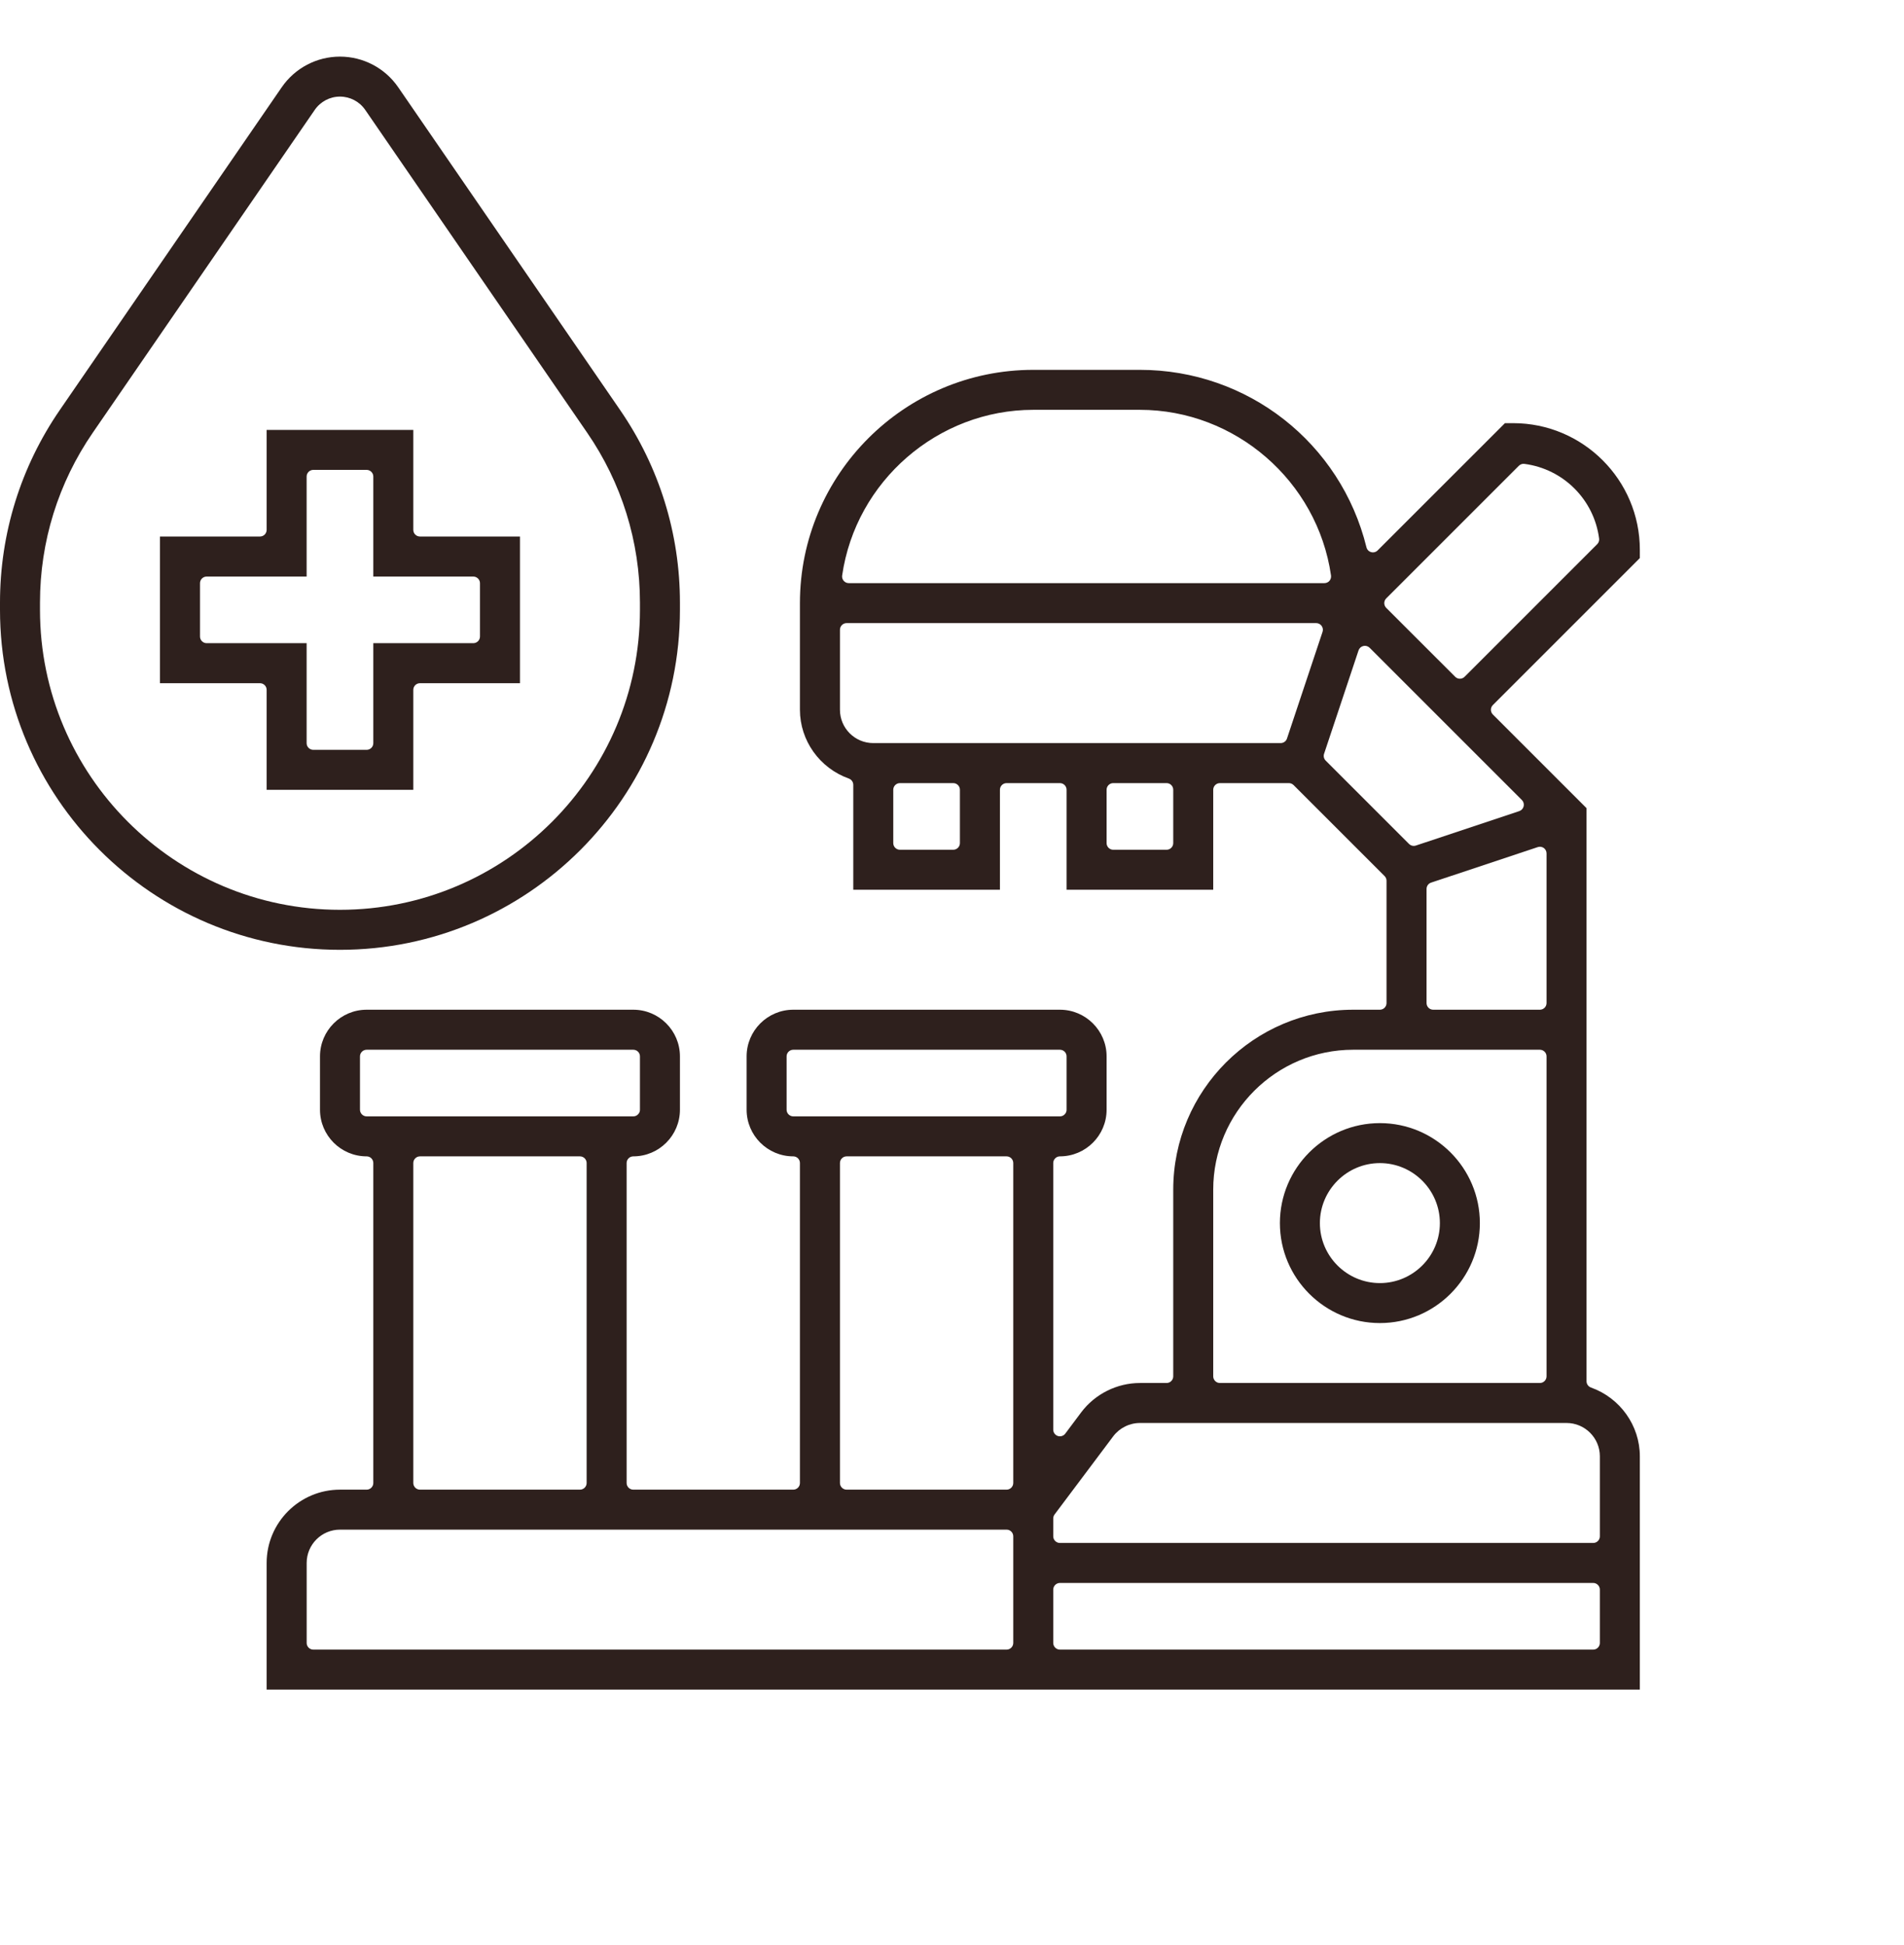
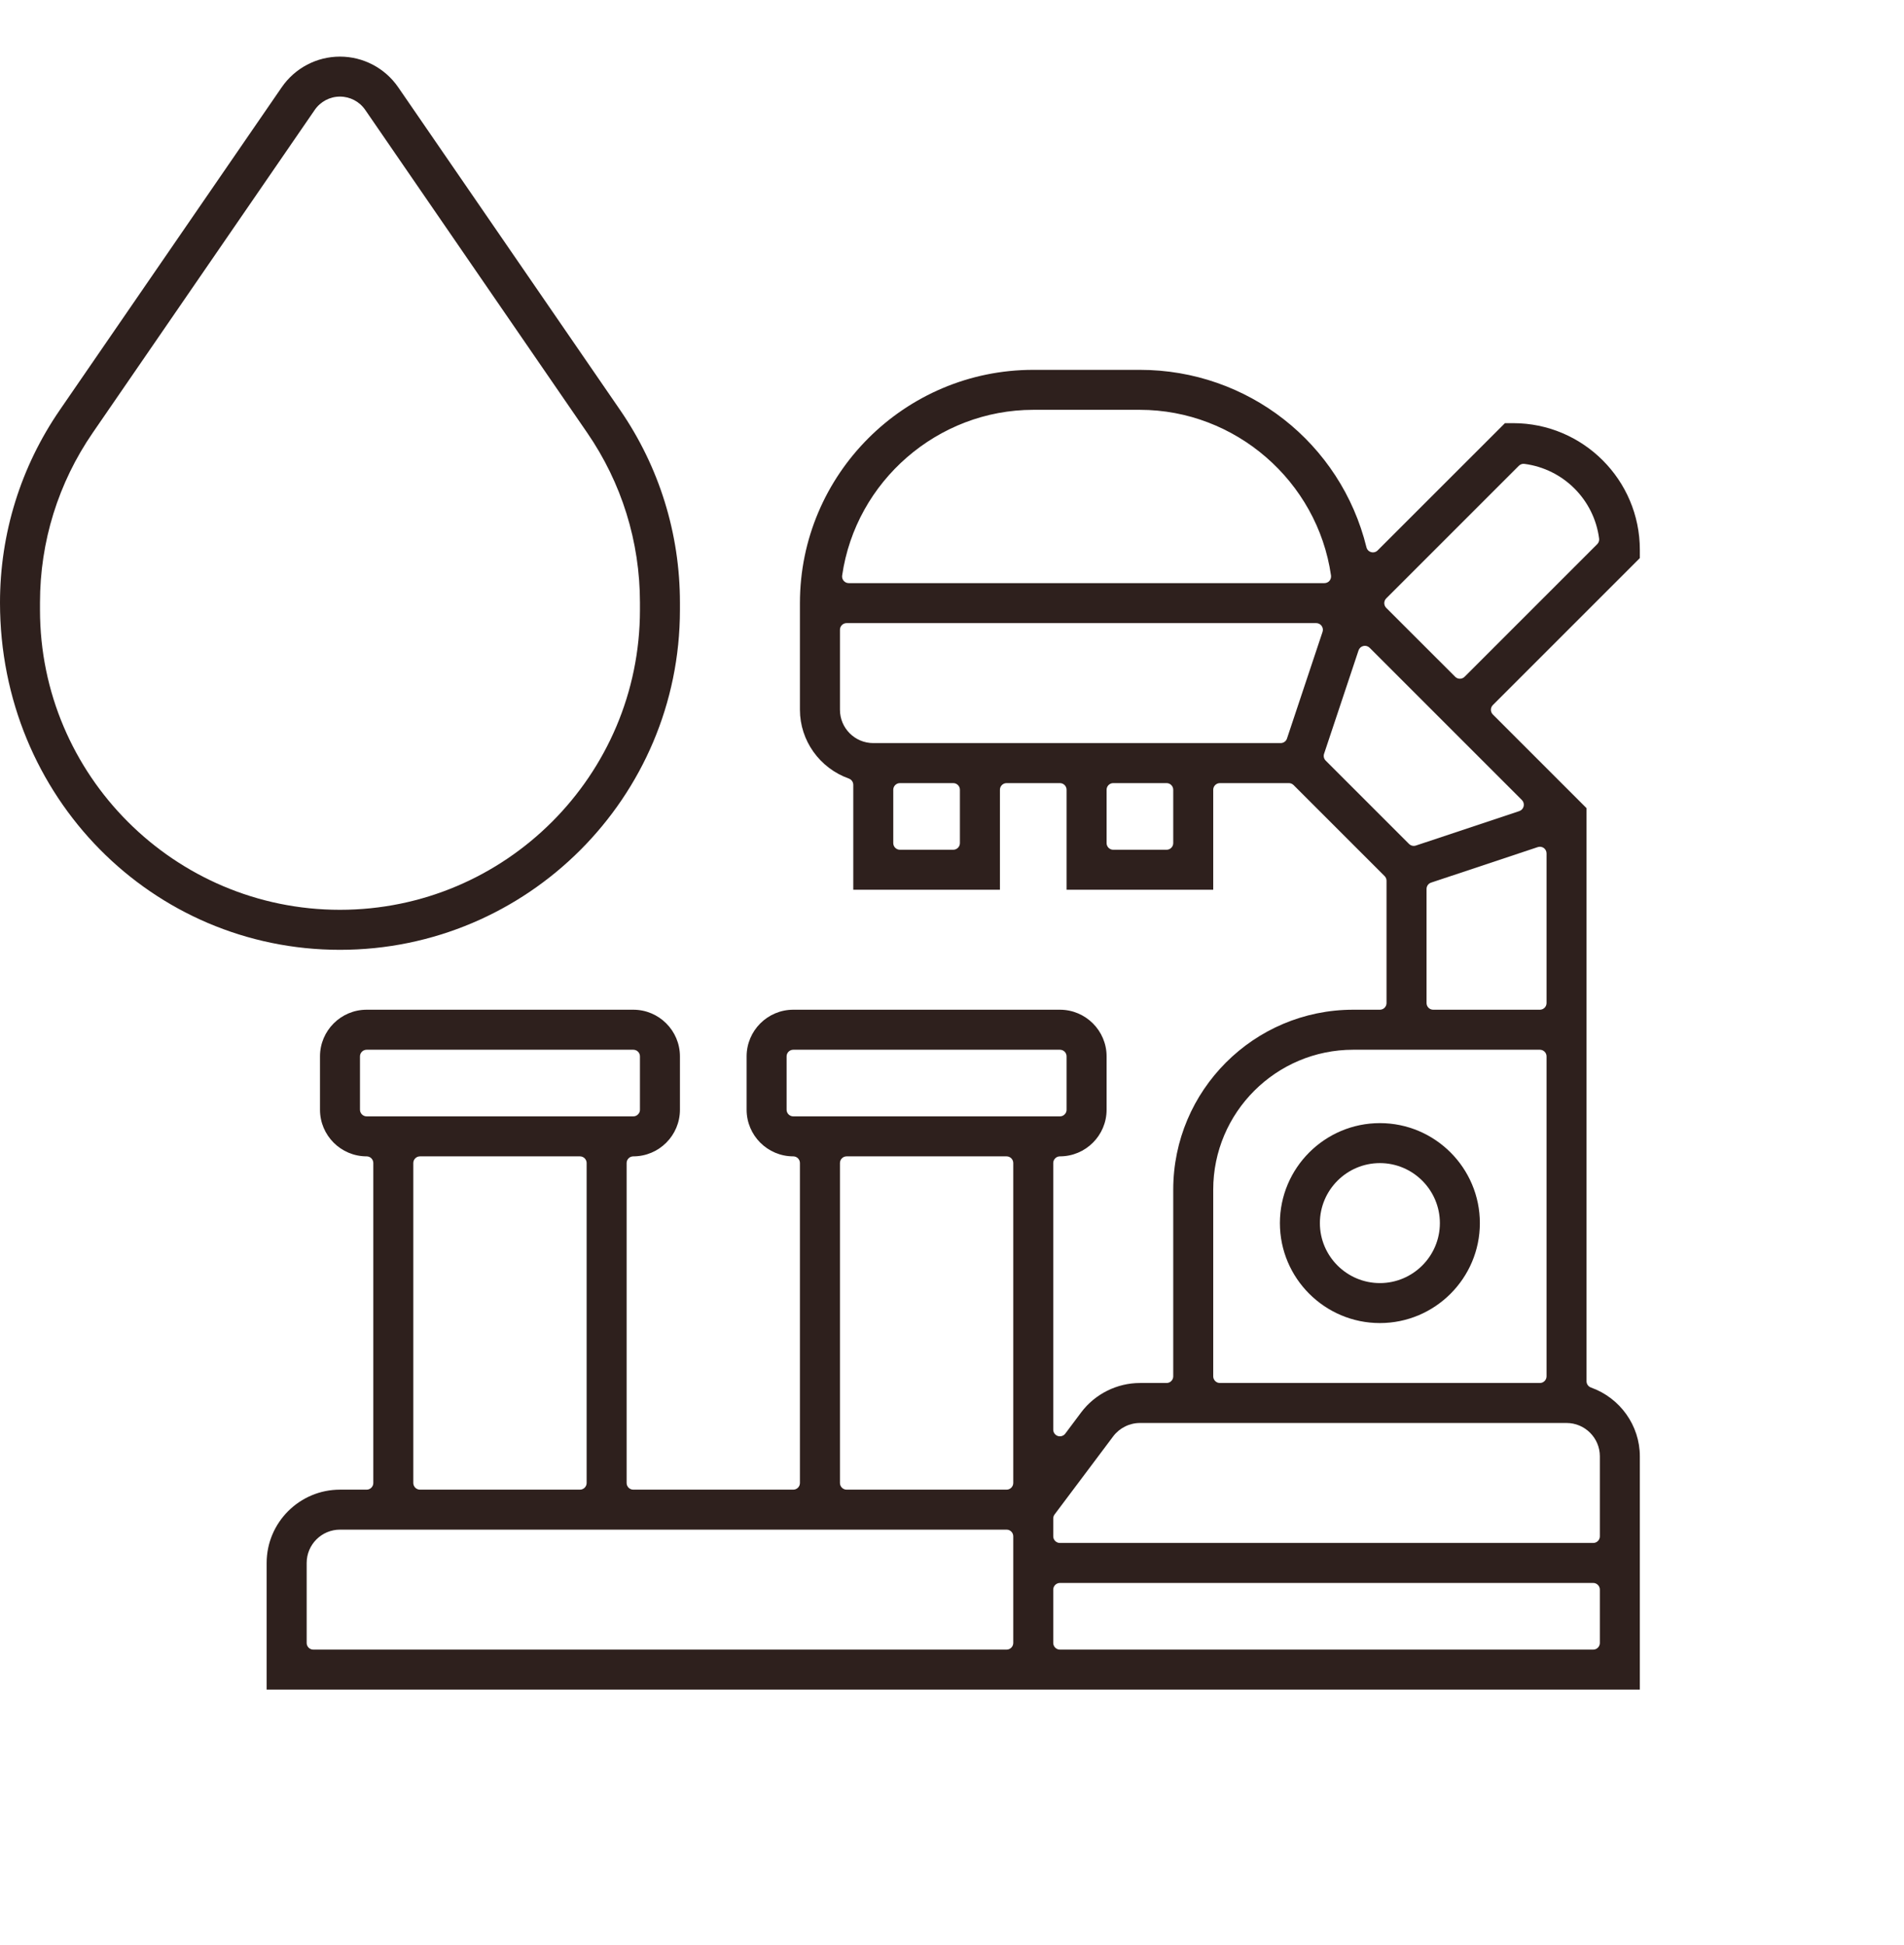
<svg xmlns="http://www.w3.org/2000/svg" width="46" height="47" viewBox="0 0 46 47" fill="none">
  <g clip-path="url(#clip0_9361_6977)">
-     <path d="M14.982 9.907L9.621 2.109C9.302 1.645 8.776 1.368 8.213 1.368C7.651 1.368 7.125 1.645 6.806 2.109L1.445 9.906C0.5 11.281 0 12.891 0 14.56V14.735C0 19.264 3.685 22.949 8.213 22.949C12.742 22.949 16.427 19.264 16.427 14.735V14.56C16.427 12.891 15.927 11.282 14.982 9.907ZM15.461 14.735C15.461 18.732 12.21 21.982 8.213 21.982C4.217 21.982 0.966 18.732 0.966 14.735V14.56C0.966 13.086 1.408 11.666 2.242 10.454L7.603 2.657C7.741 2.455 7.969 2.334 8.213 2.334C8.458 2.334 8.686 2.454 8.825 2.657L14.185 10.454C15.019 11.666 15.461 13.087 15.461 14.56V14.735Z" fill="#2E201D" />
-     <path d="M10.146 12.963C10.057 12.963 9.985 12.891 9.985 12.802V10.387H6.442V12.802C6.442 12.891 6.37 12.963 6.281 12.963H3.865V16.507H6.281C6.37 16.507 6.442 16.579 6.442 16.668V19.083H9.985V16.668C9.985 16.579 10.057 16.507 10.146 16.507H12.562V12.963H10.146ZM11.596 15.379C11.596 15.468 11.523 15.54 11.434 15.54H9.019V17.956C9.019 18.045 8.946 18.117 8.858 18.117H7.569C7.481 18.117 7.408 18.045 7.408 17.956V15.54H4.993C4.904 15.54 4.832 15.468 4.832 15.379V14.091C4.832 14.002 4.904 13.93 4.993 13.93H7.408V11.514C7.408 11.425 7.481 11.353 7.569 11.353H8.858C8.946 11.353 9.019 11.425 9.019 11.514V13.93H11.434C11.523 13.93 11.596 14.002 11.596 14.091V15.379Z" fill="#2E201D" />
+     <path d="M14.982 9.907L9.621 2.109C9.302 1.645 8.776 1.368 8.213 1.368C7.651 1.368 7.125 1.645 6.806 2.109L1.445 9.906C0.5 11.281 0 12.891 0 14.56C0 19.264 3.685 22.949 8.213 22.949C12.742 22.949 16.427 19.264 16.427 14.735V14.56C16.427 12.891 15.927 11.282 14.982 9.907ZM15.461 14.735C15.461 18.732 12.21 21.982 8.213 21.982C4.217 21.982 0.966 18.732 0.966 14.735V14.56C0.966 13.086 1.408 11.666 2.242 10.454L7.603 2.657C7.741 2.455 7.969 2.334 8.213 2.334C8.458 2.334 8.686 2.454 8.825 2.657L14.185 10.454C15.019 11.666 15.461 13.087 15.461 14.56V14.735Z" fill="#2E201D" />
    <path d="M33.338 27.136C32.006 27.136 30.922 28.22 30.922 29.552C30.922 30.883 32.006 31.967 33.338 31.967C34.669 31.967 35.753 30.883 35.753 29.552C35.753 28.22 34.669 27.136 33.338 27.136ZM33.338 31.001C32.539 31.001 31.888 30.35 31.888 29.552C31.888 28.753 32.539 28.102 33.338 28.102C34.136 28.102 34.787 28.753 34.787 29.552C34.787 30.35 34.136 31.001 33.338 31.001Z" fill="#2E201D" />
    <path d="M39.618 13.484V13.284C39.618 11.597 38.245 10.224 36.558 10.224H36.359L33.283 13.299C33.242 13.34 33.182 13.356 33.127 13.34C33.07 13.325 33.027 13.281 33.013 13.223C32.391 10.699 30.141 8.936 27.54 8.936H24.963C21.855 8.936 19.326 11.464 19.326 14.572V17.149C19.326 17.892 19.801 18.559 20.508 18.811C20.572 18.834 20.615 18.895 20.615 18.963V21.497H24.158V19.082C24.158 18.993 24.23 18.921 24.319 18.921H25.607C25.696 18.921 25.768 18.993 25.768 19.082V21.497H29.311V19.082C29.311 18.993 29.384 18.921 29.472 18.921H31.138C31.181 18.921 31.222 18.938 31.252 18.968L33.451 21.167C33.482 21.197 33.498 21.238 33.498 21.281V24.235C33.498 24.324 33.426 24.396 33.337 24.396H32.693C30.295 24.396 28.345 26.346 28.345 28.744V33.254C28.345 33.342 28.273 33.415 28.184 33.415H27.54C26.986 33.415 26.456 33.68 26.122 34.123L25.736 34.639C25.694 34.694 25.622 34.717 25.556 34.695C25.49 34.673 25.446 34.611 25.446 34.542V28.1C25.446 28.012 25.519 27.939 25.607 27.939C26.229 27.939 26.735 27.434 26.735 26.812V25.523C26.735 24.902 26.229 24.396 25.607 24.396H19.165C18.544 24.396 18.038 24.902 18.038 25.523V26.812C18.038 27.434 18.544 27.939 19.165 27.939C19.254 27.939 19.326 28.012 19.326 28.1V35.831C19.326 35.919 19.254 35.992 19.165 35.992H15.3C15.211 35.992 15.139 35.919 15.139 35.831V28.1C15.139 28.012 15.211 27.939 15.3 27.939C15.922 27.939 16.427 27.434 16.427 26.812V25.523C16.427 24.902 15.922 24.396 15.3 24.396H8.858C8.236 24.396 7.731 24.902 7.731 25.523V26.812C7.731 27.434 8.236 27.939 8.858 27.939C8.947 27.939 9.019 28.012 9.019 28.1V35.831C9.019 35.919 8.947 35.992 8.858 35.992H8.214C7.237 35.992 6.442 36.786 6.442 37.763V40.823H39.618V35.186C39.618 34.444 39.143 33.776 38.437 33.524C38.373 33.501 38.33 33.441 38.33 33.372V19.526L36.067 17.263C36.004 17.2 36.004 17.098 36.067 17.035L39.618 13.484ZM20.346 13.905C20.675 11.623 22.66 9.902 24.963 9.902H27.54C29.843 9.902 31.828 11.623 32.157 13.905C32.163 13.951 32.15 13.998 32.119 14.034C32.089 14.069 32.044 14.089 31.997 14.089H20.505C20.458 14.089 20.414 14.069 20.384 14.034C20.353 13.998 20.339 13.951 20.346 13.905ZM23.191 20.37C23.191 20.459 23.119 20.531 23.03 20.531H21.742C21.653 20.531 21.581 20.459 21.581 20.37V19.082C21.581 18.993 21.653 18.921 21.742 18.921H23.03C23.119 18.921 23.191 18.993 23.191 19.082V20.37ZM28.345 20.37C28.345 20.459 28.273 20.531 28.184 20.531H26.895C26.807 20.531 26.735 20.459 26.735 20.37V19.082C26.735 18.993 26.807 18.921 26.895 18.921H28.184C28.273 18.921 28.345 18.993 28.345 19.082V20.37ZM31.952 15.267L31.093 17.844C31.072 17.91 31.009 17.954 30.94 17.954H21.098C20.654 17.954 20.293 17.593 20.293 17.149V15.216C20.293 15.128 20.365 15.055 20.454 15.055H31.799C31.851 15.055 31.899 15.08 31.93 15.122C31.96 15.164 31.969 15.218 31.952 15.267ZM29.311 28.744C29.311 26.88 30.828 25.363 32.693 25.363H37.203C37.291 25.363 37.364 25.435 37.364 25.523V33.254C37.364 33.342 37.291 33.415 37.203 33.415H29.472C29.384 33.415 29.311 33.342 29.311 33.254V28.744ZM19.165 26.973C19.077 26.973 19.004 26.901 19.004 26.812V25.523C19.004 25.435 19.077 25.363 19.165 25.363H25.607C25.696 25.363 25.768 25.434 25.768 25.523V26.812C25.769 26.855 25.752 26.896 25.721 26.925C25.692 26.956 25.651 26.973 25.608 26.973H19.165ZM8.858 26.973C8.77 26.973 8.697 26.901 8.697 26.812V25.523C8.697 25.435 8.77 25.363 8.858 25.363H15.3C15.389 25.363 15.461 25.434 15.461 25.523V26.812C15.462 26.855 15.445 26.896 15.414 26.925C15.385 26.956 15.344 26.973 15.301 26.973H8.858ZM14.173 28.1V35.831C14.173 35.919 14.1 35.992 14.012 35.992H10.146C10.058 35.992 9.985 35.919 9.985 35.831V28.1C9.985 28.012 10.058 27.939 10.146 27.939H14.012C14.1 27.939 14.173 28.012 14.173 28.1ZM24.48 39.696C24.48 39.784 24.407 39.857 24.319 39.857H7.57C7.481 39.857 7.409 39.784 7.409 39.696V37.763C7.409 37.319 7.77 36.958 8.214 36.958H24.319C24.407 36.958 24.48 37.03 24.48 37.119V39.696ZM24.48 35.831C24.48 35.919 24.407 35.992 24.319 35.992H20.454C20.365 35.992 20.293 35.919 20.293 35.831V28.1C20.293 28.012 20.365 27.939 20.454 27.939H24.319C24.407 27.939 24.48 28.012 24.48 28.1V35.831ZM38.652 39.696C38.652 39.784 38.58 39.857 38.491 39.857H25.607C25.519 39.857 25.446 39.784 25.446 39.696V38.407C25.446 38.319 25.519 38.246 25.607 38.246H38.491C38.58 38.246 38.652 38.319 38.652 38.407V39.696ZM38.652 35.186V37.119C38.652 37.208 38.58 37.28 38.491 37.28H25.607C25.519 37.28 25.446 37.208 25.446 37.119V36.689C25.446 36.654 25.457 36.621 25.478 36.592L26.895 34.703C26.971 34.602 27.07 34.521 27.18 34.467C27.29 34.411 27.414 34.381 27.54 34.381H37.847C38.291 34.381 38.652 34.743 38.652 35.186ZM37.297 20.488C37.339 20.519 37.364 20.567 37.364 20.62V24.235C37.364 24.324 37.291 24.396 37.203 24.396H34.626C34.537 24.396 34.465 24.324 34.465 24.235V21.478C34.465 21.409 34.509 21.347 34.575 21.325L37.152 20.467C37.201 20.45 37.255 20.459 37.297 20.488ZM36.769 19.33C36.808 19.37 36.824 19.427 36.811 19.481C36.798 19.536 36.758 19.579 36.706 19.597L34.206 20.43C34.189 20.435 34.172 20.438 34.156 20.438C34.114 20.438 34.073 20.422 34.042 20.391L32.028 18.377C31.985 18.334 31.97 18.271 31.989 18.213L32.822 15.714C32.84 15.661 32.883 15.621 32.938 15.608C32.992 15.595 33.049 15.611 33.089 15.65L36.769 19.33ZM35.384 16.352C35.354 16.382 35.313 16.399 35.27 16.399C35.227 16.399 35.186 16.382 35.157 16.352L33.49 14.686C33.428 14.623 33.428 14.521 33.49 14.459L36.695 11.254C36.731 11.218 36.781 11.201 36.83 11.208C37.77 11.33 38.512 12.072 38.634 13.012C38.641 13.062 38.624 13.111 38.589 13.147L35.384 16.352Z" fill="#2E201D" />
  </g>
  <defs>
    <clipPath id="clip0_9361_6977">
      <rect width="46" height="46" fill="white" transform="translate(0 0.5)" />
    </clipPath>
  </defs>
</svg>